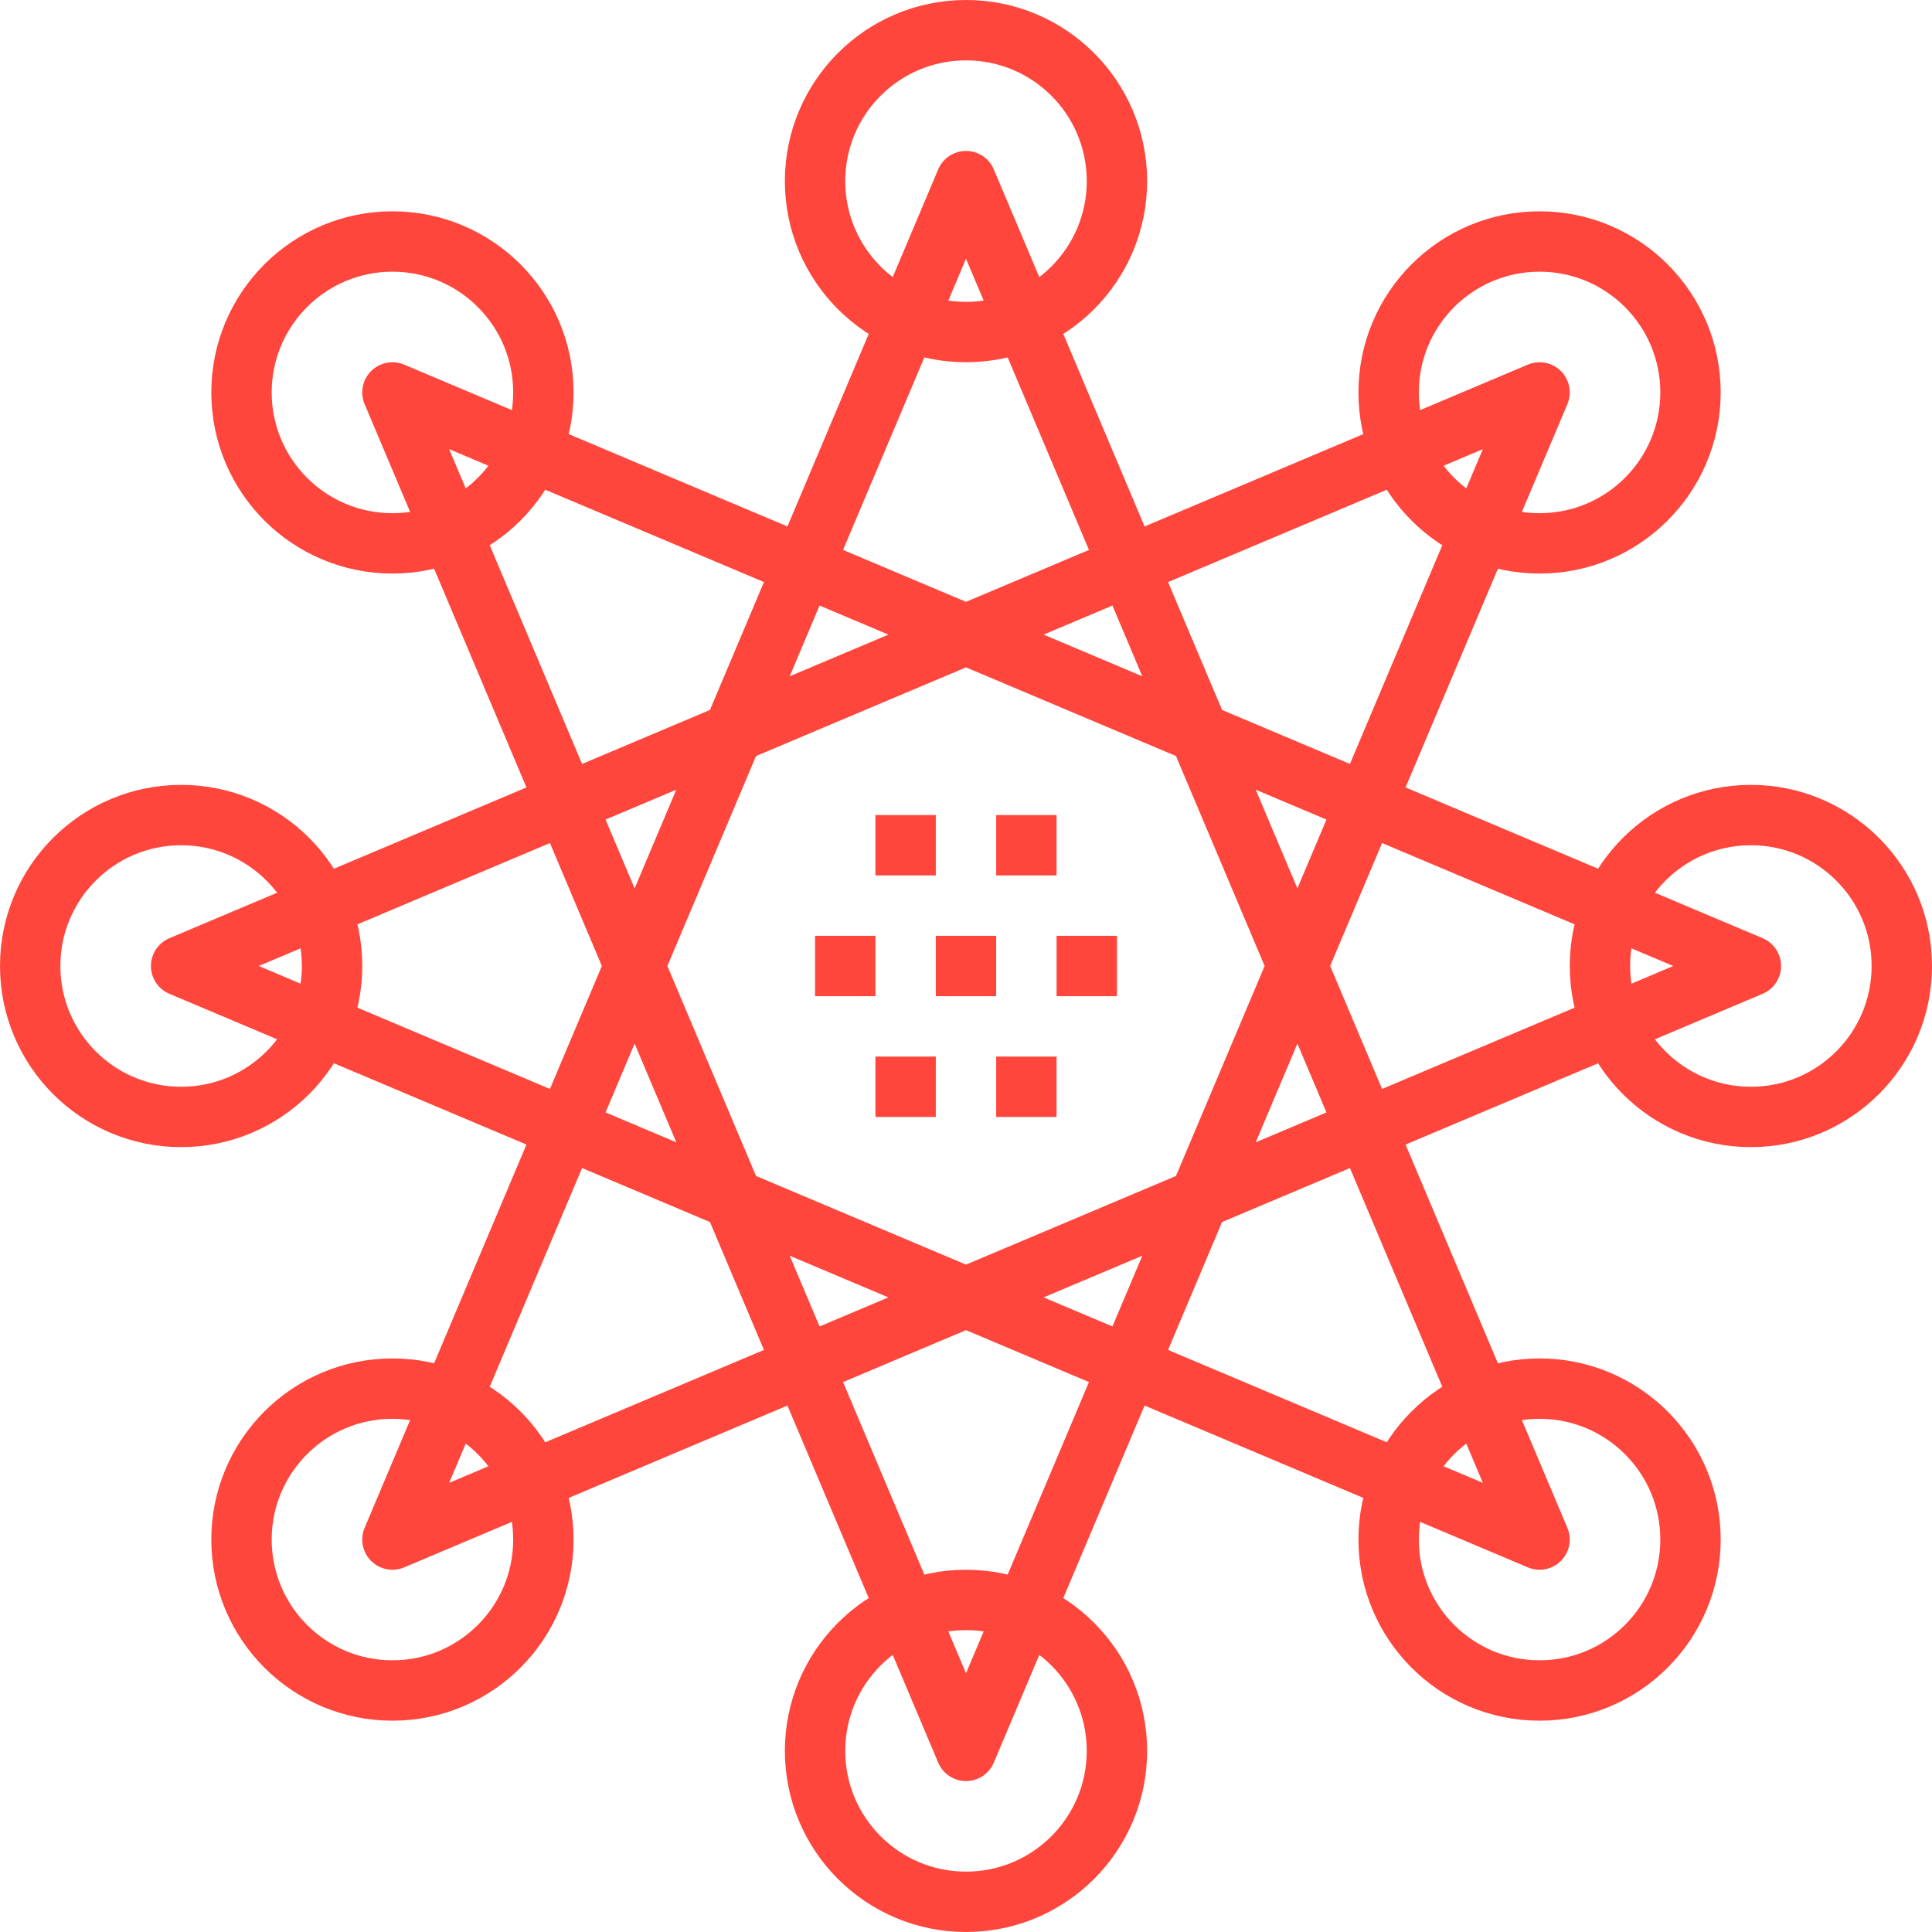
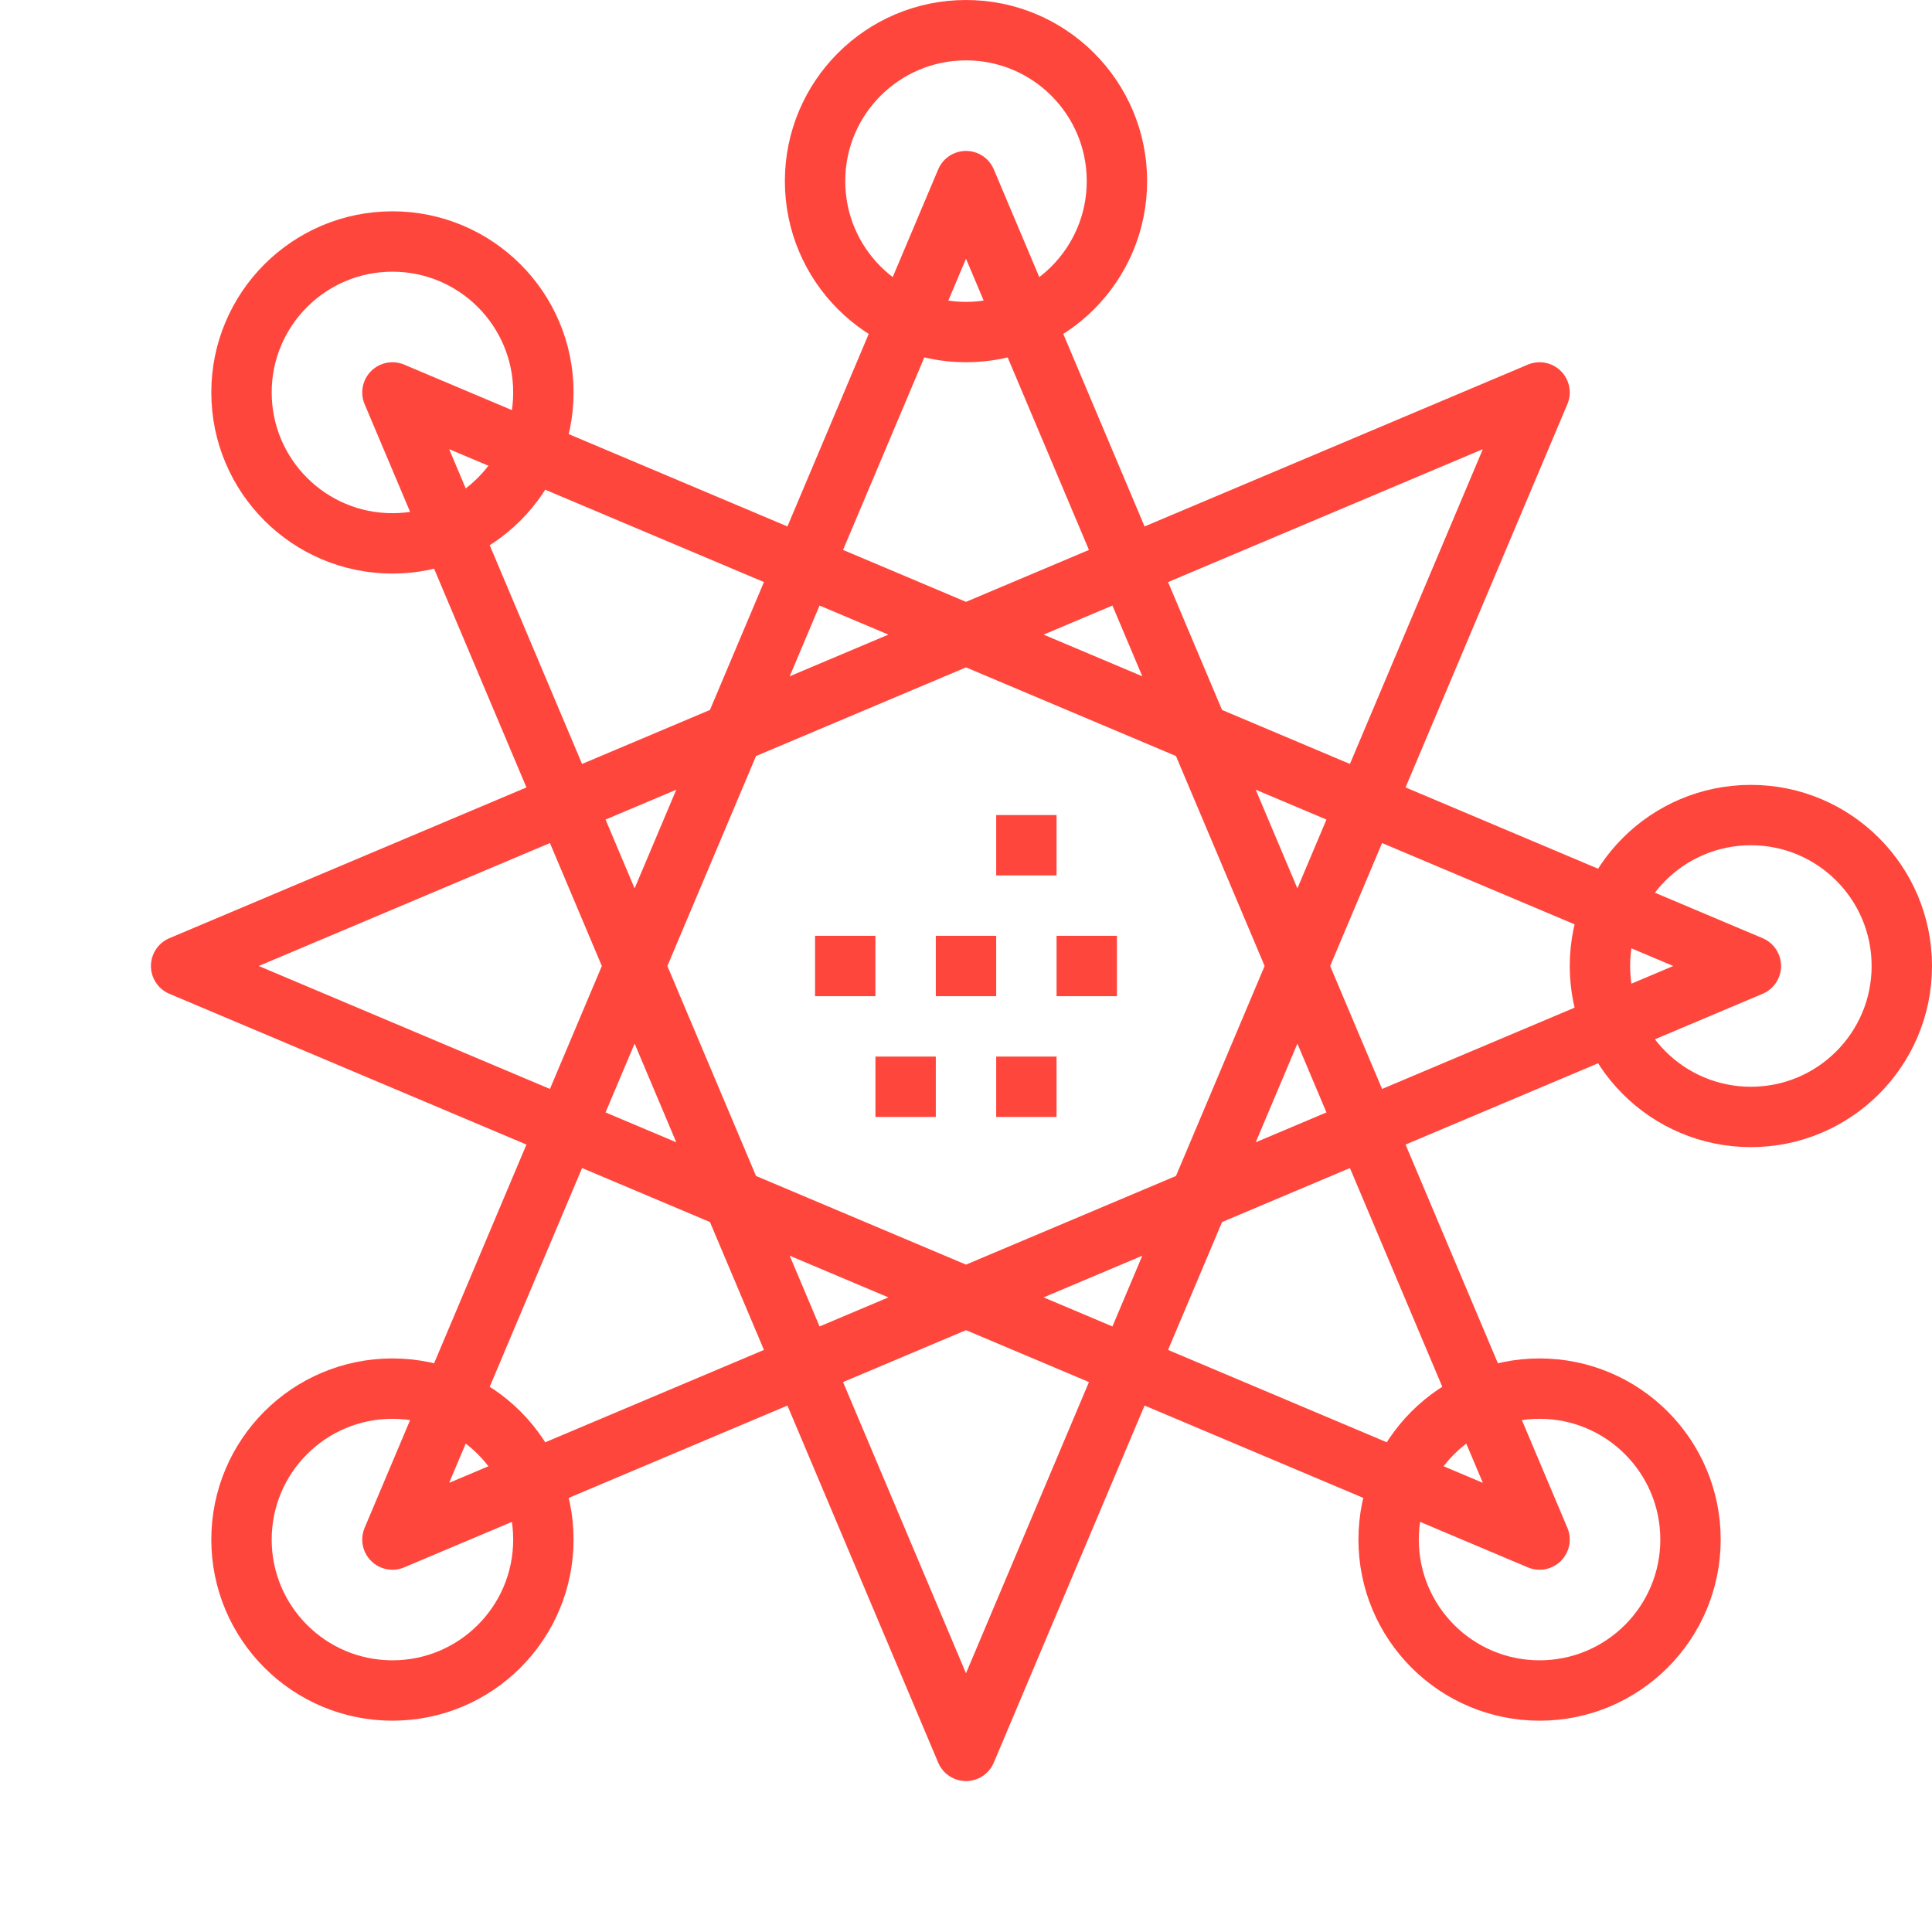
<svg xmlns="http://www.w3.org/2000/svg" width="64" height="64" viewBox="0 0 64 64">
  <g fill="none" fill-rule="evenodd" stroke="#FF463C" stroke-width="2" transform="translate(1 1)">
    <circle cx="31" cy="5" r="5" />
-     <circle cx="50" cy="12" r="5" />
    <circle cx="57" cy="31" r="5" />
    <circle cx="50" cy="50" r="5" />
    <circle cx="12" cy="12" r="5" />
-     <circle cx="5" cy="31" r="5" />
    <circle cx="12" cy="50" r="5" />
-     <circle cx="31" cy="57" r="5" />
    <polygon stroke-linecap="round" stroke-linejoin="round" points="50 50 5 31 50 12 31 57 12 12 57 31 12 50 31 5" />
-     <line x1="28" x2="30" y1="27" y2="27" stroke-linejoin="round" />
    <line x1="32" x2="34" y1="27" y2="27" stroke-linejoin="round" />
    <line x1="34" x2="36" y1="31" y2="31" stroke-linejoin="round" />
    <line x1="30" x2="32" y1="31" y2="31" stroke-linejoin="round" />
    <line x1="26" x2="28" y1="31" y2="31" stroke-linejoin="round" />
    <line x1="32" x2="34" y1="35" y2="35" stroke-linejoin="round" />
    <line x1="28" x2="30" y1="35" y2="35" stroke-linejoin="round" />
  </g>
</svg>